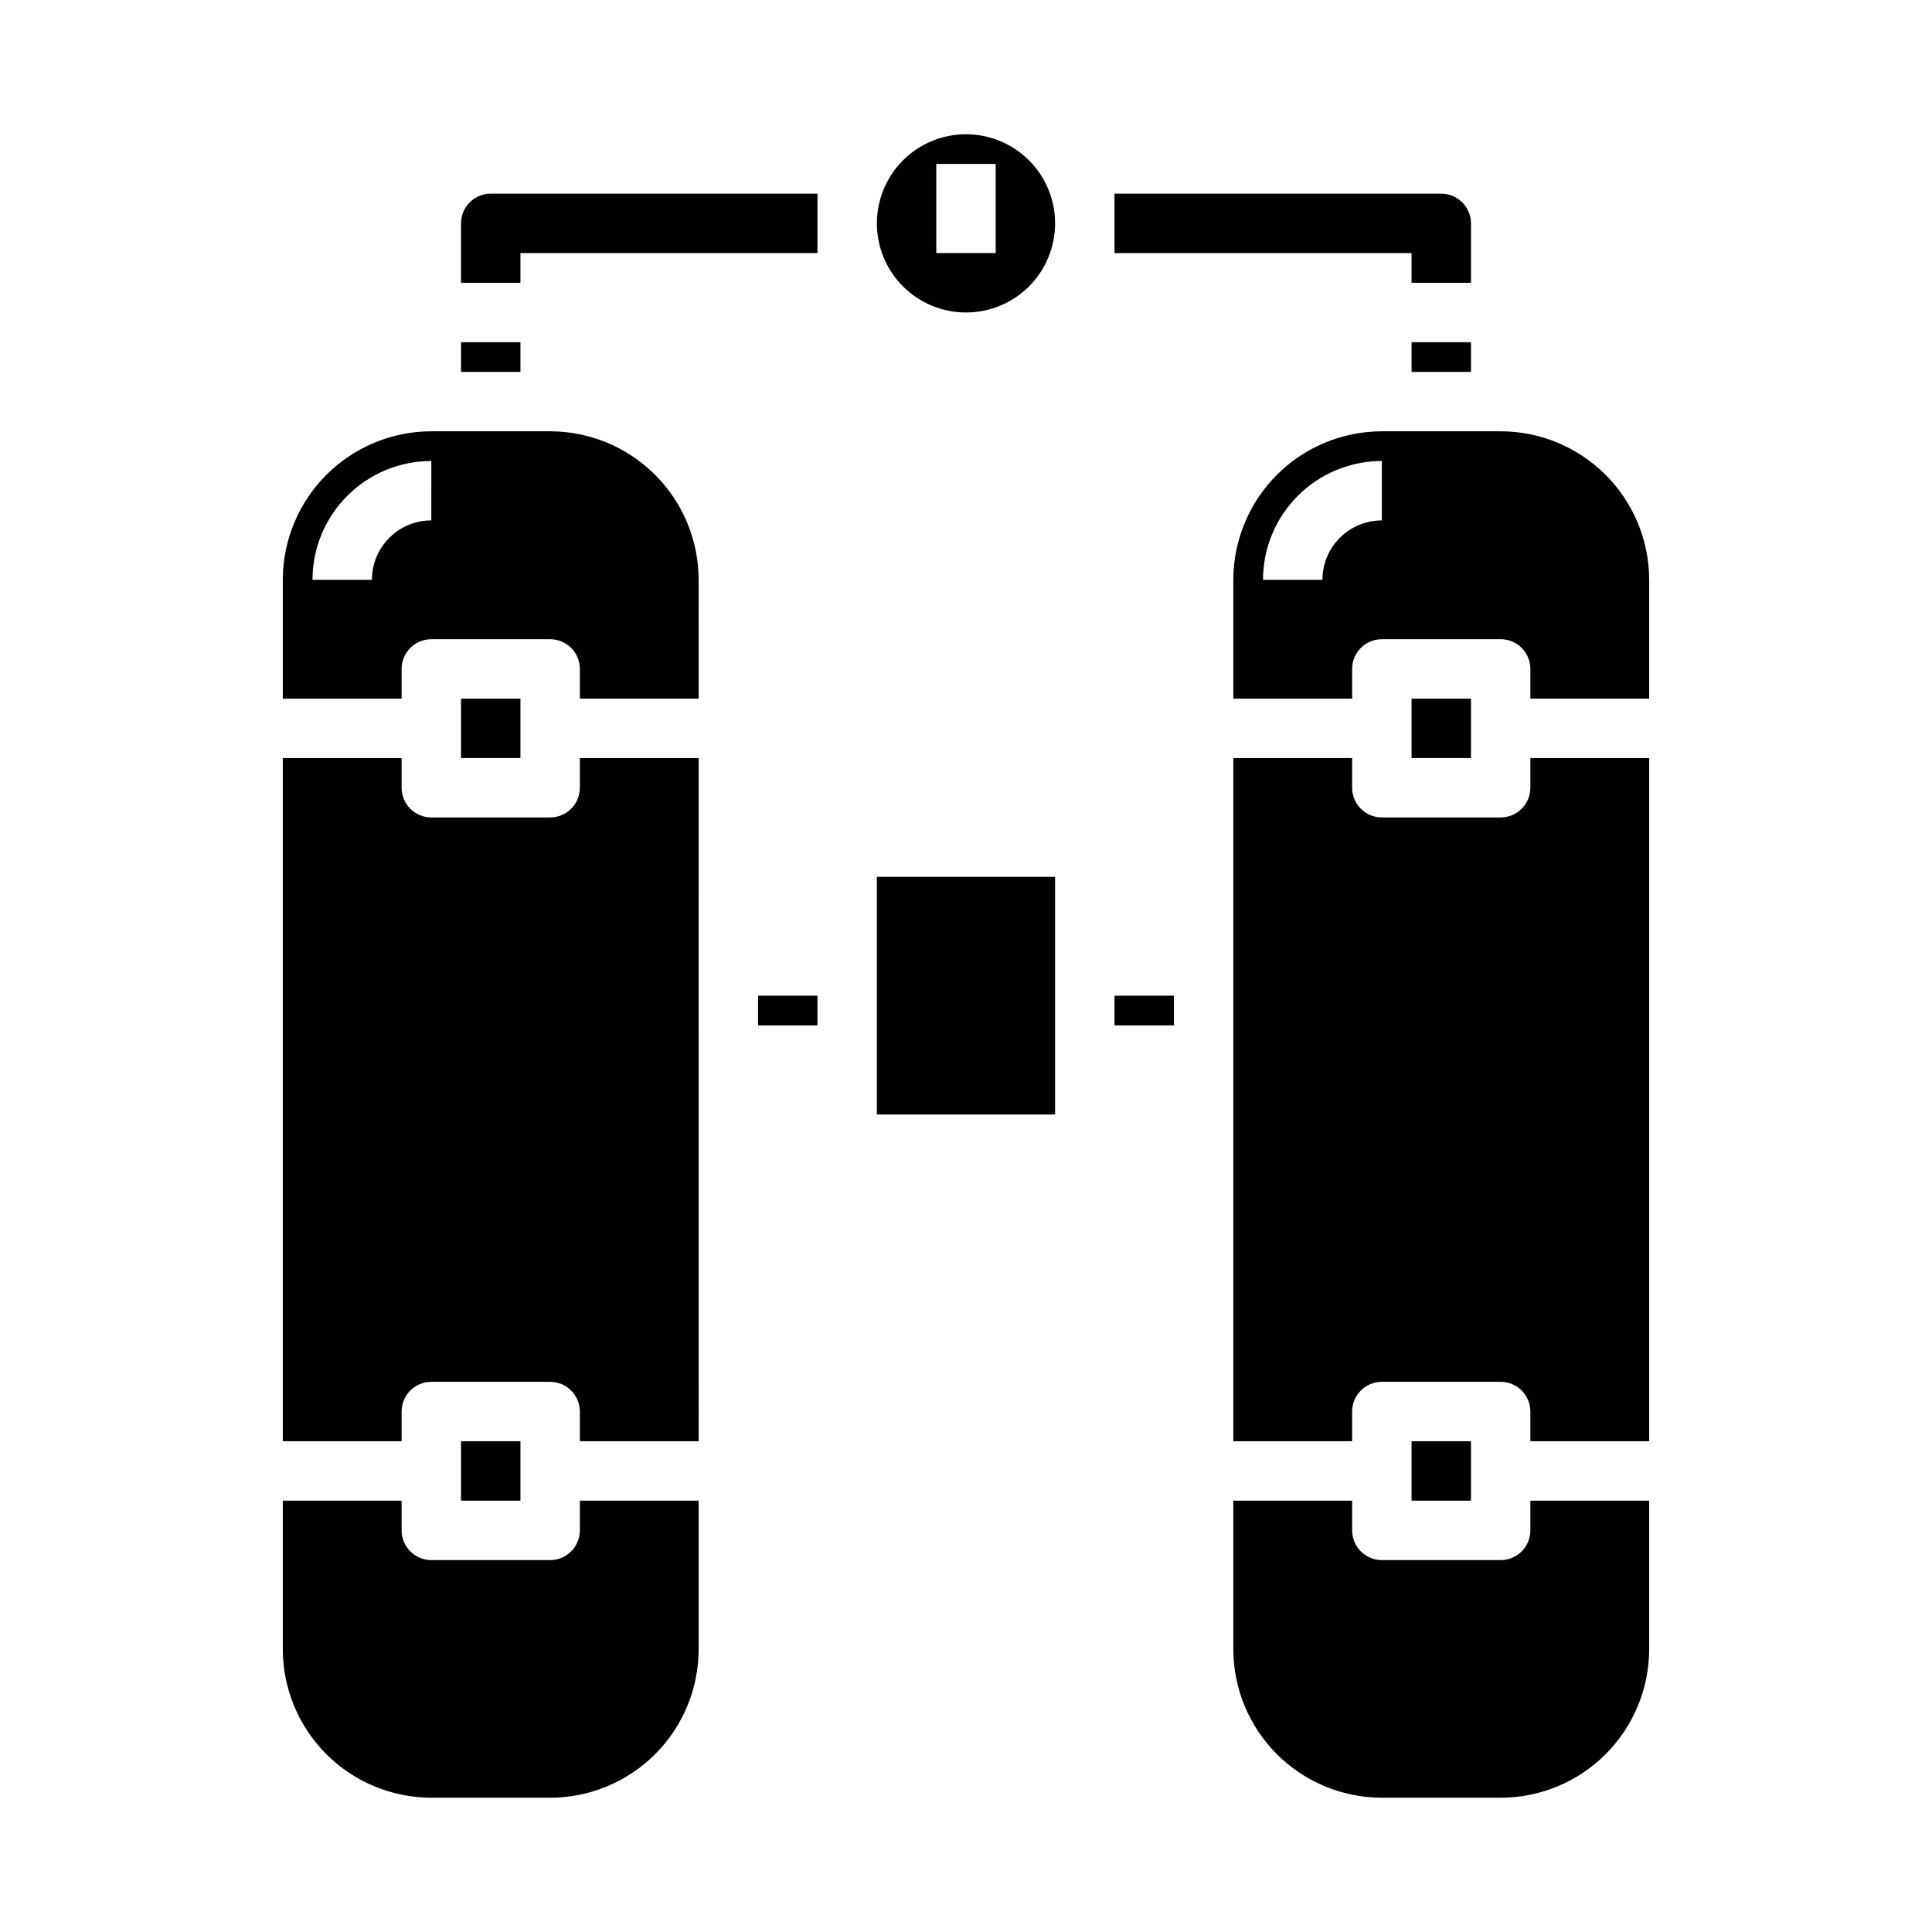
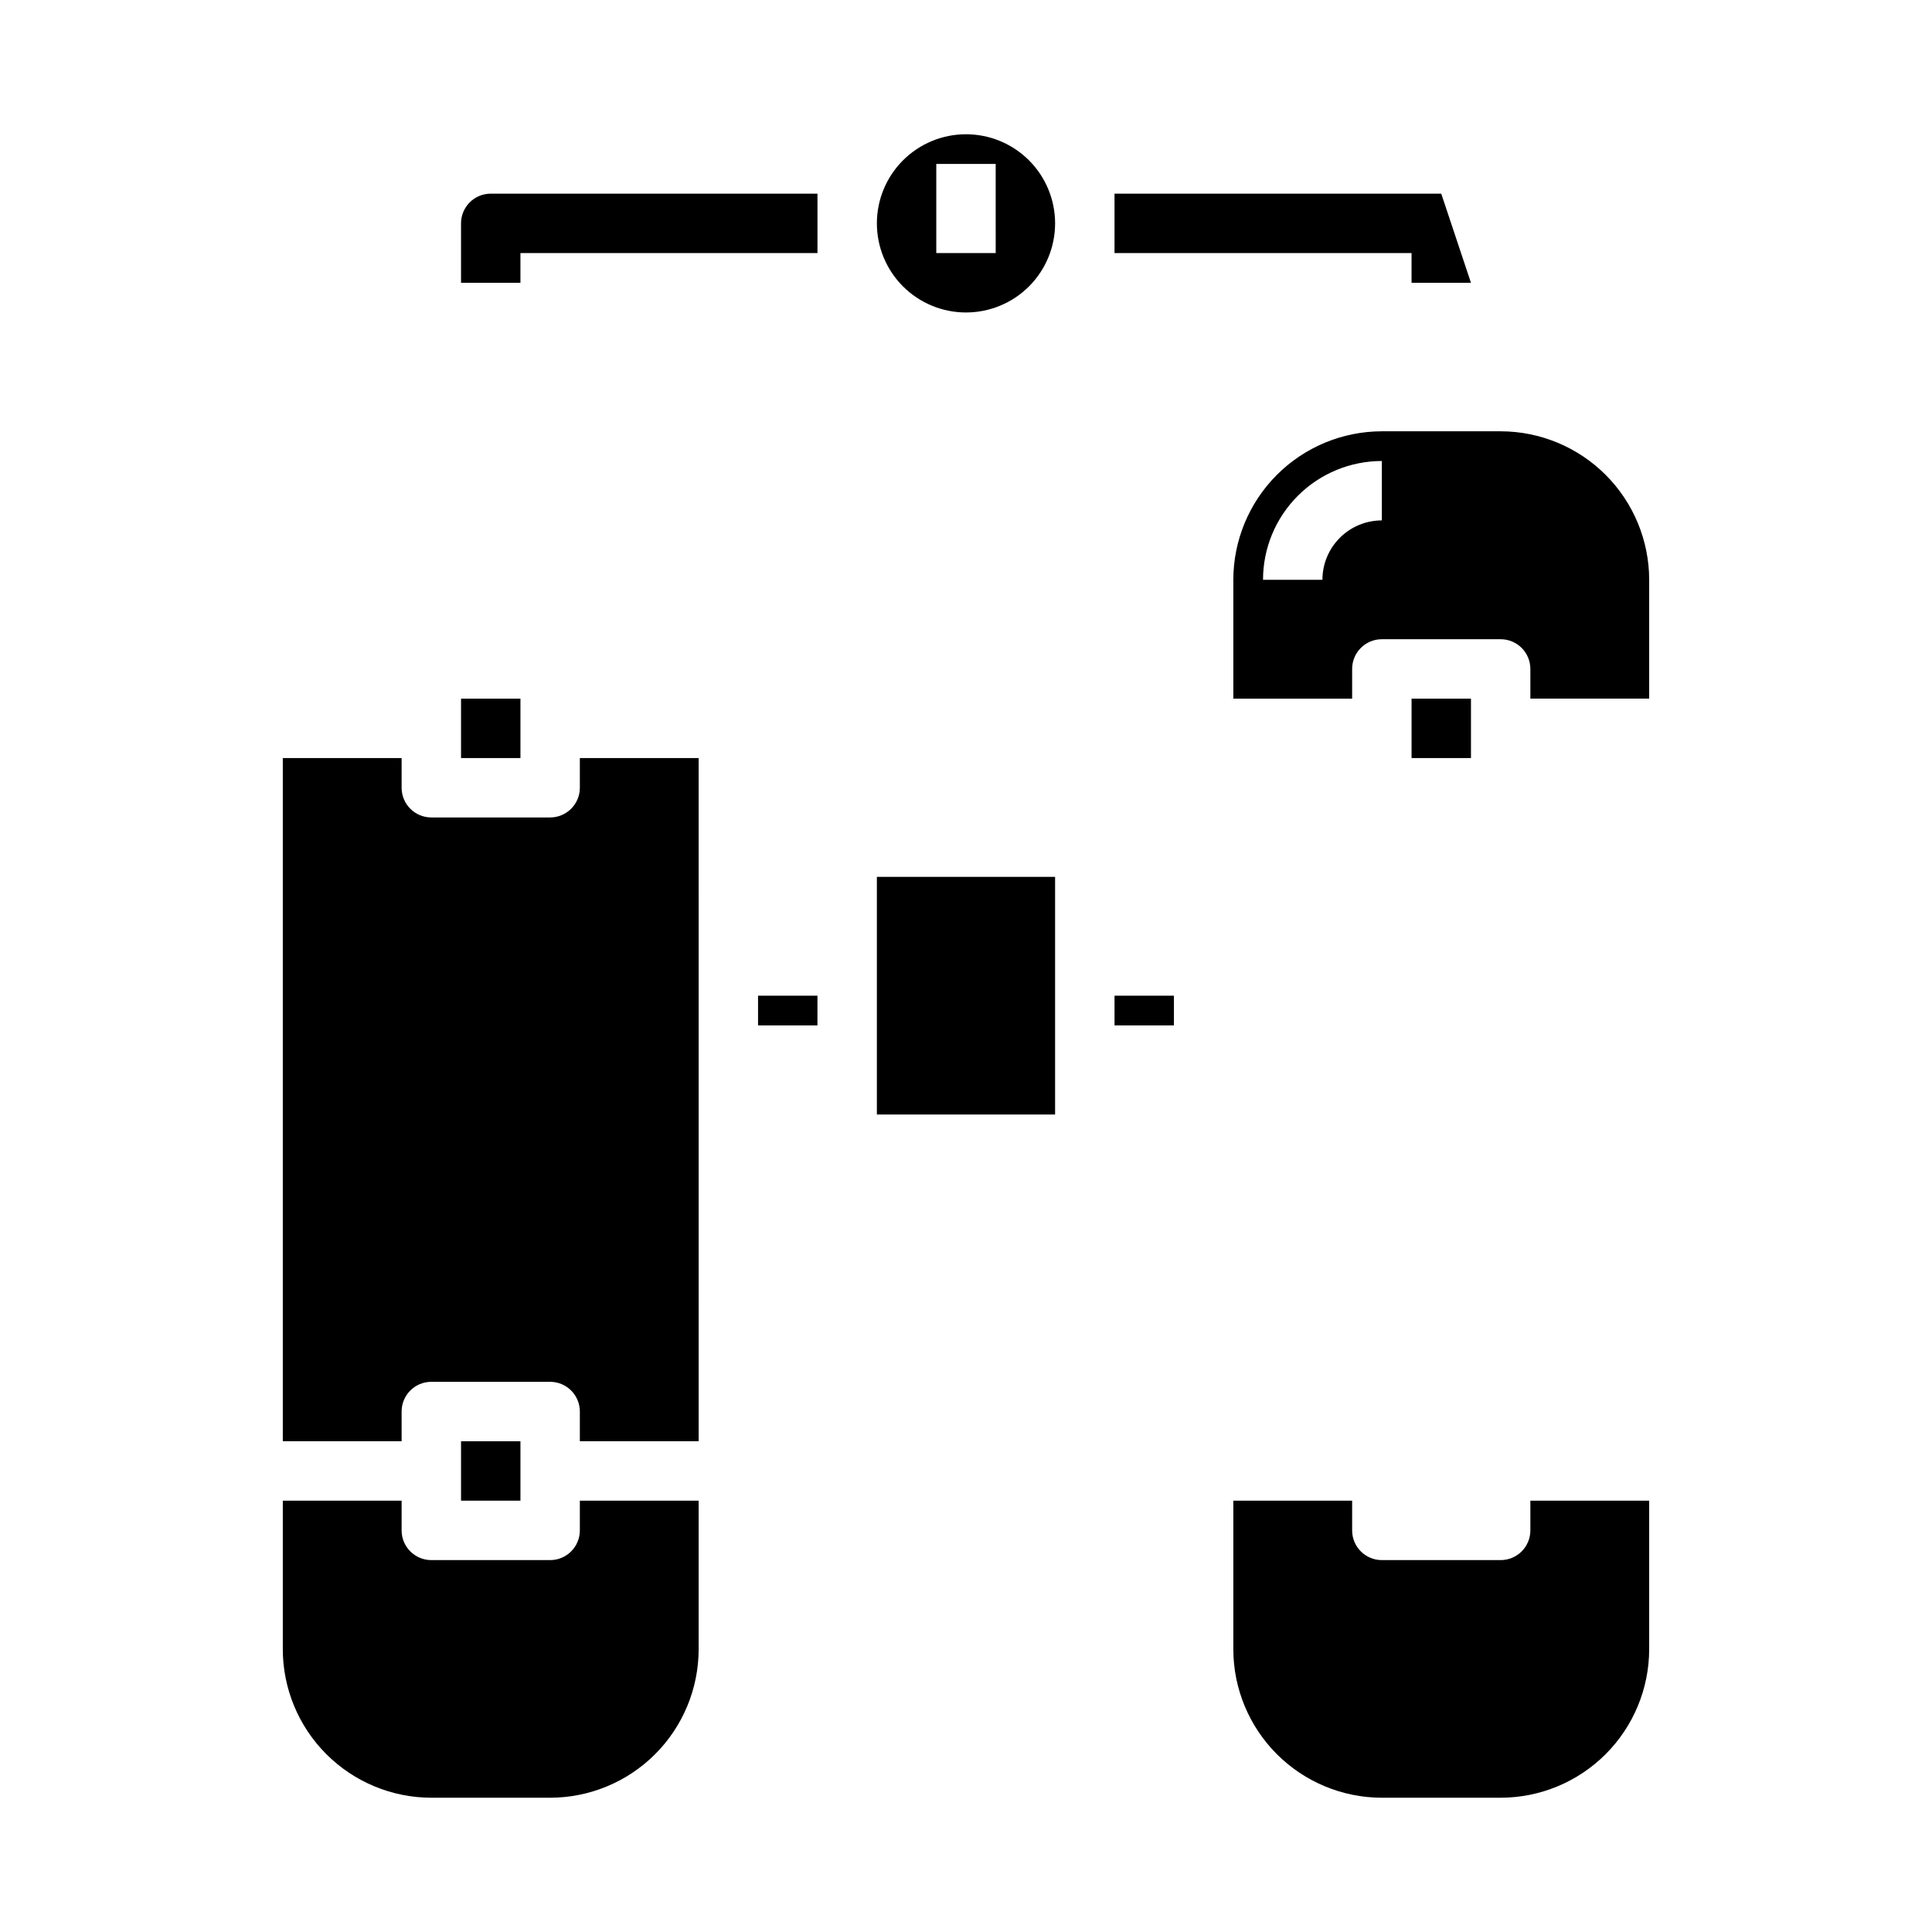
<svg xmlns="http://www.w3.org/2000/svg" fill="#000000" width="800px" height="800px" version="1.1" viewBox="144 144 512 512">
  <g>
    <path d="m400 226.81c6.262 0 12.27-2.488 16.699-6.914 4.426-4.43 6.914-10.438 6.914-16.699 0-6.266-2.488-12.273-6.914-16.699-4.43-4.43-10.438-6.918-16.699-6.918-6.266 0-12.273 2.488-16.699 6.918-4.43 4.426-6.918 10.434-6.918 16.699 0 6.262 2.488 12.27 6.918 16.699 4.426 4.426 10.434 6.914 16.699 6.914zm-7.875-39.359h15.742l0.004 23.617h-15.746z" />
    <path d="m266.18 525.95h15.742v15.742h-15.742z" />
    <path d="m329.15 541.7h-31.484v7.871c0 2.09-0.832 4.09-2.309 5.566-1.477 1.477-3.477 2.305-5.566 2.305h-31.488c-4.348 0-7.871-3.523-7.871-7.871v-7.871h-31.488v39.359c0.012 10.434 4.164 20.441 11.543 27.82 7.379 7.375 17.383 11.527 27.816 11.539h31.488c10.438-0.012 20.441-4.164 27.82-11.539 7.379-7.379 11.527-17.387 11.539-27.82z" />
    <path d="m329.15 344.89h-31.484v7.871c0 2.09-0.832 4.09-2.309 5.566-1.477 1.477-3.477 2.305-5.566 2.305h-31.488c-4.348 0-7.871-3.523-7.871-7.871v-7.871h-31.488v181.05h31.488v-7.871c0-4.348 3.523-7.871 7.871-7.871h31.488c2.09 0 4.09 0.828 5.566 2.305 1.477 1.477 2.309 3.481 2.309 5.566v7.871h31.488z" />
    <path d="m344.89 407.87h15.742v7.871h-15.742z" />
    <path d="m581.05 541.7h-31.488v7.871c0 2.09-0.828 4.09-2.305 5.566-1.477 1.477-3.481 2.305-5.566 2.305h-31.488c-4.348 0-7.871-3.523-7.871-7.871v-7.871h-31.488v39.359c0.012 10.434 4.164 20.441 11.543 27.82 7.379 7.375 17.383 11.527 27.816 11.539h31.488c10.434-0.012 20.438-4.164 27.816-11.539 7.379-7.379 11.531-17.387 11.543-27.82z" />
    <path d="m266.18 329.15h15.742v15.742h-15.742z" />
    <path d="m439.36 407.87h15.742v7.871h-15.742z" />
    <path d="m376.38 423.61v15.746h47.23v-62.977h-47.23z" />
-     <path d="m329.15 297.66c-0.012-10.438-4.16-20.441-11.539-27.82s-17.383-11.527-27.82-11.543h-31.488c-10.434 0.016-20.438 4.164-27.816 11.543s-11.531 17.383-11.543 27.82v31.488h31.488v-7.875c0-4.348 3.523-7.871 7.871-7.871h31.488c2.09 0 4.09 0.828 5.566 2.305 1.477 1.477 2.309 3.481 2.309 5.566v7.871h31.488zm-70.848-15.742v-0.004c-4.176 0-8.18 1.66-11.133 4.613-2.953 2.949-4.609 6.957-4.609 11.133h-15.746c0-8.352 3.32-16.363 9.223-22.266 5.906-5.906 13.914-9.223 22.266-9.223z" />
-     <path d="m581.05 344.89h-31.488v7.871c0 2.09-0.828 4.09-2.305 5.566-1.477 1.477-3.481 2.305-5.566 2.305h-31.488c-4.348 0-7.871-3.523-7.871-7.871v-7.871h-31.488v181.05h31.488v-7.871c0-4.348 3.523-7.871 7.871-7.871h31.488c2.086 0 4.09 0.828 5.566 2.305 1.477 1.477 2.305 3.481 2.305 5.566v7.871h31.488z" />
-     <path d="m518.08 525.95h15.742v15.742h-15.742z" />
    <path d="m518.08 329.15h15.742v15.742h-15.742z" />
-     <path d="m518.08 234.69h15.742v7.871h-15.742z" />
-     <path d="m266.18 234.69h15.742v7.871h-15.742z" />
    <path d="m581.05 297.66c-0.012-10.438-4.164-20.441-11.543-27.82-7.379-7.379-17.383-11.527-27.816-11.543h-31.488c-10.434 0.016-20.438 4.164-27.816 11.543s-11.531 17.383-11.543 27.82v31.488h31.488v-7.875c0-4.348 3.523-7.871 7.871-7.871h31.488c2.086 0 4.09 0.828 5.566 2.305 1.477 1.477 2.305 3.481 2.305 5.566v7.871h31.488zm-70.848-15.742v-0.004c-4.176 0-8.18 1.66-11.133 4.613-2.953 2.949-4.613 6.957-4.613 11.133h-15.742c0-8.352 3.316-16.363 9.223-22.266 5.906-5.906 13.914-9.223 22.266-9.223z" />
-     <path d="m533.82 218.94h-15.746v-7.871h-78.719v-15.746h86.59c2.09 0 4.09 0.832 5.566 2.309 1.477 1.477 2.309 3.477 2.309 5.566z" />
+     <path d="m533.82 218.94h-15.746v-7.871h-78.719v-15.746h86.59z" />
    <path d="m281.92 218.94h-15.742v-15.742c0-4.348 3.523-7.875 7.871-7.875h86.59v15.746h-78.719z" />
  </g>
</svg>